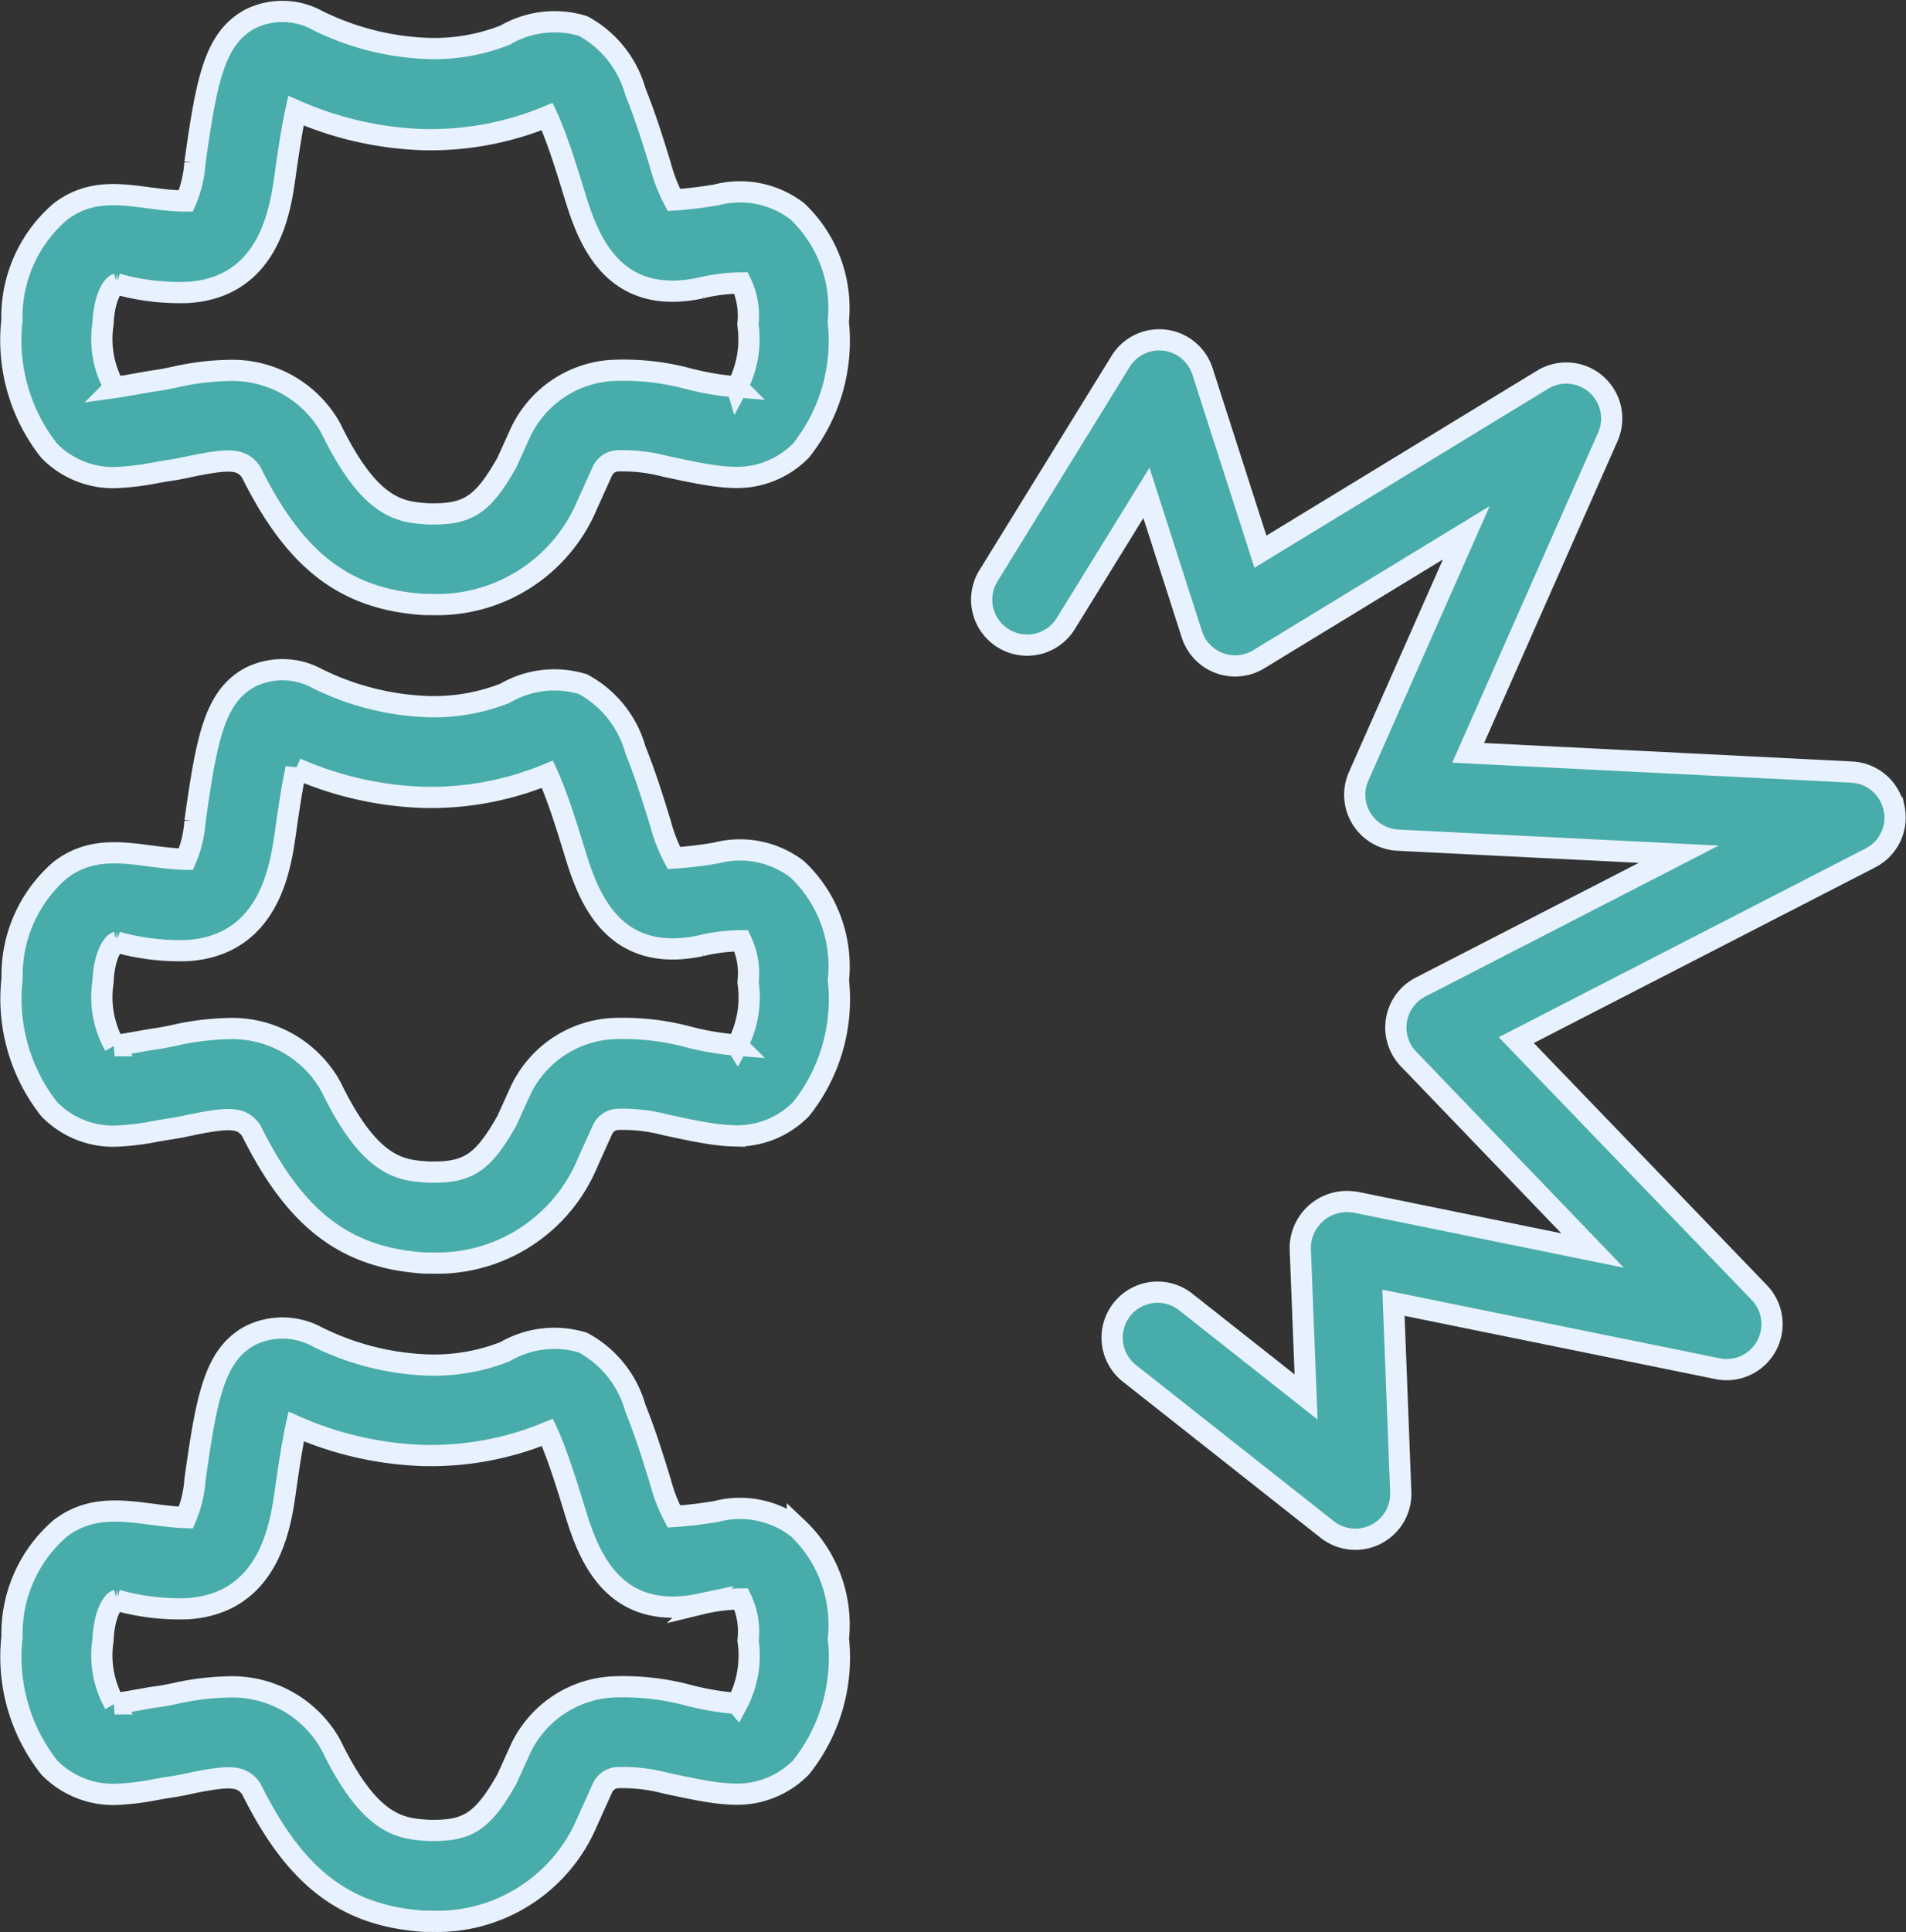
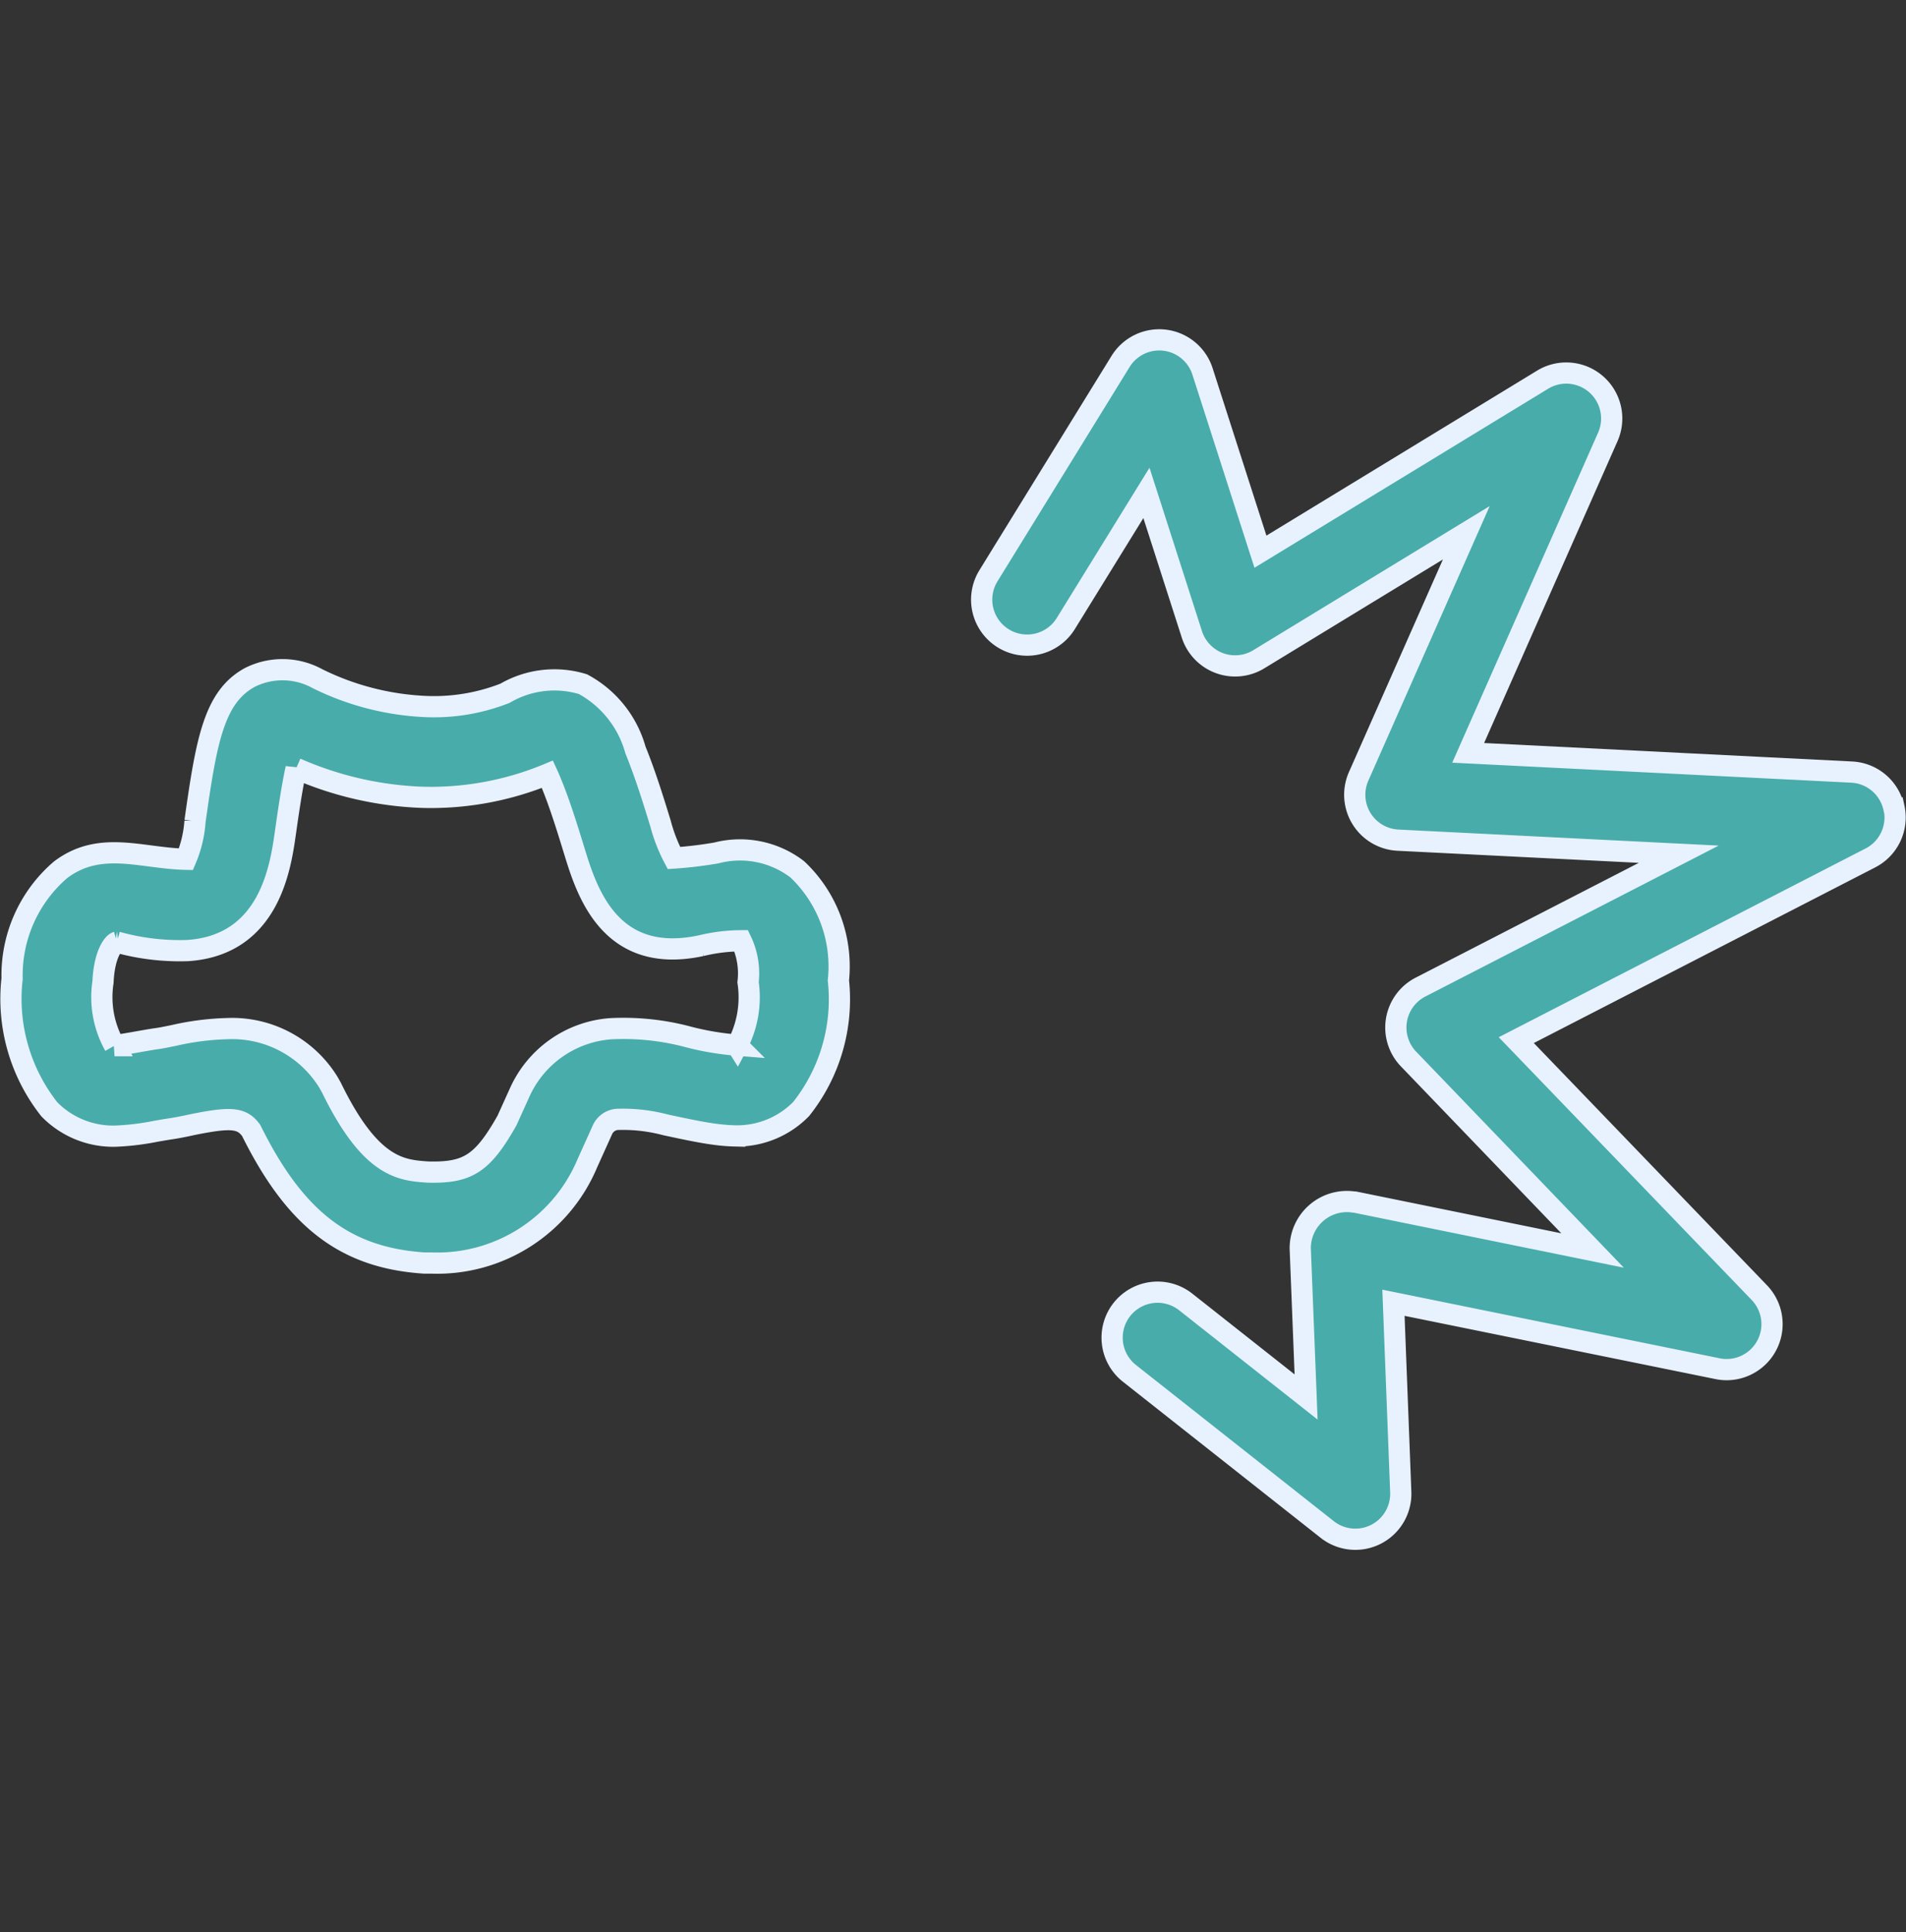
<svg xmlns="http://www.w3.org/2000/svg" width="44.922" height="45.515" viewBox="0 0 44.922 45.515">
  <rect x="0" y="0" width="44.922" height="45.515" fill="#333333" stroke="none" />
  <g id="noun-spine-pain-3558550" transform="translate(-77.44 -3.921)">
-     <path id="Path_2668" data-name="Path 2668" d="M96.233,8.9a2.217,2.217,0,0,0-1.909-.388,9.838,9.838,0,0,1-1,.12,3.837,3.837,0,0,1-.315-.809c-.192-.627-.37-1.19-.592-1.738a2.538,2.538,0,0,0-1.234-1.551,2.308,2.308,0,0,0-1.837.214,4.553,4.553,0,0,1-1.908.311A6.361,6.361,0,0,1,84.918,4.4a1.714,1.714,0,0,0-1.593-.027c-.843.462-1.022,1.479-1.291,3.388a2.75,2.75,0,0,1-.214.895c-1.059,0-2.01-.467-2.957.25a3.275,3.275,0,0,0-1.142,2.561A4.2,4.2,0,0,0,78.6,14.54a2.105,2.105,0,0,0,1.564.632,6.188,6.188,0,0,0,.947-.114c.111-.02.221-.04.33-.056.163-.023.34-.059.525-.1.912-.185,1.172-.166,1.391.137,1.038,2.094,2.213,3,4.077,3.123h.161a3.838,3.838,0,0,0,3.685-2.35l.357-.79h0a.413.413,0,0,1,.349-.243,3.923,3.923,0,0,1,1.142.13c.438.094.889.191,1.239.231.129.016.259.025.387.028a2.108,2.108,0,0,0,1.564-.632,4.15,4.15,0,0,0,.879-3.031A3.148,3.148,0,0,0,96.233,8.9Zm-1.424,4.136a6.668,6.668,0,0,1-1.223-.214,5.909,5.909,0,0,0-1.75-.172,2.553,2.553,0,0,0-2.147,1.5l-.3.663c-.578,1.022-.928,1.236-1.856,1.214-.636-.042-1.356-.09-2.284-1.994l-.066-.117h0a2.663,2.663,0,0,0-2.371-1.268,6.264,6.264,0,0,0-1.272.161c-.143.029-.276.057-.4.075s-.266.042-.4.066c-.228.041-.443.078-.6.1h0a2.328,2.328,0,0,1-.272-1.5c.026-.625.23-.913.327-.939a5.542,5.542,0,0,0,1.668.2c1.926-.119,2.184-1.954,2.295-2.739.051-.363.151-1.071.256-1.544a8.106,8.106,0,0,0,2.986.682,7.21,7.21,0,0,0,2.938-.543c.029.062.063.139.1.234.19.467.352.984.529,1.561.291.949.83,2.706,2.993,2.243a4.084,4.084,0,0,1,.945-.117,1.78,1.78,0,0,1,.162.976,2.415,2.415,0,0,1-.255,1.482Z" fill="#48acaa" stroke="#e8f2ff" stroke-width="0.5" />
    <path id="Path_2669" data-name="Path 2669" d="M96.264,199.009a2.218,2.218,0,0,0-1.909-.388,9.745,9.745,0,0,1-1,.12,3.815,3.815,0,0,1-.315-.808c-.192-.627-.37-1.19-.592-1.738h0a2.533,2.533,0,0,0-1.237-1.55,2.307,2.307,0,0,0-1.837.214,4.576,4.576,0,0,1-1.908.311,6.375,6.375,0,0,1-2.516-.656,1.713,1.713,0,0,0-1.592-.027c-.843.462-1.022,1.479-1.291,3.388a2.771,2.771,0,0,1-.214.895c-1.047-.021-2.025-.457-2.957.25h0a3.275,3.275,0,0,0-1.14,2.562,4.2,4.2,0,0,0,.878,3.079,2.105,2.105,0,0,0,1.564.632,6.106,6.106,0,0,0,.947-.115c.111-.019.221-.039.33-.055.163-.024.34-.059.525-.1.912-.185,1.172-.166,1.391.136,1.038,2.094,2.213,3,4.077,3.123h.161a3.838,3.838,0,0,0,3.685-2.35l.357-.791h0a.415.415,0,0,1,.349-.243,3.933,3.933,0,0,1,1.142.13c.438.094.889.191,1.239.231.129.015.259.025.387.028a2.112,2.112,0,0,0,1.564-.632,4.149,4.149,0,0,0,.879-3.031,3.147,3.147,0,0,0-.967-2.615Zm-1.424,4.14a6.667,6.667,0,0,1-1.223-.214,5.941,5.941,0,0,0-1.75-.173,2.556,2.556,0,0,0-2.147,1.5l-.3.663c-.578,1.022-.928,1.236-1.856,1.214-.636-.042-1.356-.09-2.284-1.994l-.066-.117h0a2.665,2.665,0,0,0-2.371-1.269,6.355,6.355,0,0,0-1.272.161c-.143.029-.276.058-.4.075s-.266.043-.4.066c-.228.041-.443.078-.6.1h0a2.328,2.328,0,0,1-.272-1.5c.026-.625.23-.913.327-.94a5.51,5.51,0,0,0,1.668.2c1.927-.128,2.186-1.964,2.3-2.748.051-.363.151-1.071.256-1.544a8.106,8.106,0,0,0,2.986.682,7.2,7.2,0,0,0,2.938-.544c.029.063.063.143.1.235.19.467.352.984.529,1.561.291.949.83,2.706,2.993,2.243a4.084,4.084,0,0,1,.944-.116,1.778,1.778,0,0,1,.162.976,2.416,2.416,0,0,1-.257,1.491Z" transform="translate(-0.031 -174.606)" fill="#48acaa" stroke="#e8f2ff" stroke-width="0.5" />
-     <path id="Path_2670" data-name="Path 2670" d="M96.249,389.144a2.217,2.217,0,0,0-1.909-.388,9.83,9.83,0,0,1-1,.119,3.811,3.811,0,0,1-.315-.808c-.192-.627-.37-1.19-.592-1.738h0a2.532,2.532,0,0,0-1.237-1.55,2.306,2.306,0,0,0-1.837.214,4.581,4.581,0,0,1-1.908.31,6.37,6.37,0,0,1-2.516-.658,1.713,1.713,0,0,0-1.592-.027c-.843.462-1.022,1.479-1.291,3.388a2.787,2.787,0,0,1-.214.895c-1.039-.036-2.035-.449-2.957.25h0a3.276,3.276,0,0,0-1.142,2.56,4.206,4.206,0,0,0,.88,3.079,2.105,2.105,0,0,0,1.564.632,6.067,6.067,0,0,0,.947-.115c.111-.019.221-.039.33-.055.163-.024.34-.059.525-.1.912-.185,1.172-.167,1.391.136,1.038,2.094,2.213,3,4.077,3.123h.161a3.838,3.838,0,0,0,3.685-2.35l.357-.791h0a.416.416,0,0,1,.349-.243,3.945,3.945,0,0,1,1.142.131c.438.093.889.191,1.239.231.129.015.259.025.387.028a2.111,2.111,0,0,0,1.564-.632,4.151,4.151,0,0,0,.879-3.032,3.147,3.147,0,0,0-.967-2.611Zm-1.424,4.136h0a6.667,6.667,0,0,1-1.223-.214,5.941,5.941,0,0,0-1.75-.173,2.553,2.553,0,0,0-2.147,1.5l-.3.663c-.578,1.022-.928,1.236-1.856,1.214-.636-.042-1.356-.09-2.284-1.994l-.066-.117h0a2.666,2.666,0,0,0-2.371-1.269,6.308,6.308,0,0,0-1.272.161c-.143.029-.276.057-.4.071s-.266.043-.4.066c-.228.041-.443.078-.6.1h0a2.324,2.324,0,0,1-.272-1.5c.026-.625.23-.913.327-.94a5.51,5.51,0,0,0,1.668.2c1.927-.128,2.186-1.964,2.3-2.748.051-.363.151-1.071.256-1.544a8.105,8.105,0,0,0,2.986.682,7.2,7.2,0,0,0,2.938-.544c.029.063.063.143.1.235.19.467.352.984.529,1.561.291.95.83,2.707,2.993,2.244h0a4.083,4.083,0,0,1,.944-.116,1.779,1.779,0,0,1,.162.976,2.418,2.418,0,0,1-.257,1.492Z" transform="translate(-0.016 -349.228)" fill="#48acaa" stroke="#e8f2ff" stroke-width="0.5" />
    <path id="Path_2671" data-name="Path 2671" d="M379.684,110.115a1.071,1.071,0,0,0-.993-.844l-9.04-.453,3.292-7.445a1.071,1.071,0,0,0-1.536-1.347l-6.652,4.053-1.367-4.252a1.071,1.071,0,0,0-1.927-.234l-3.117,5.054a1.071,1.071,0,1,0,1.824,1.124l1.9-3.077,1.071,3.333h0a1.071,1.071,0,0,0,1.576.587l4.892-2.981-2.539,5.742a1.071,1.071,0,0,0,.928,1.5l6.618.331-6.084,3.129a1.071,1.071,0,0,0-.281,1.7l4.334,4.507-5.606-1.142h-.023a1.1,1.1,0,0,0-1.261,1.093l.138,3.5-2.837-2.239h0a1.071,1.071,0,1,0-1.327,1.682l4.661,3.678a1.071,1.071,0,0,0,1.734-.882l-.172-4.459,7.638,1.553a1.029,1.029,0,0,0,.214.022,1.071,1.071,0,0,0,.771-1.814l-5.728-5.948,8.347-4.293a1.071,1.071,0,0,0,.557-1.178Z" transform="translate(-257.608 -87.161)" fill="#48acaa" stroke="#e8f2ff" stroke-width="0.5" />
  </g>
</svg>